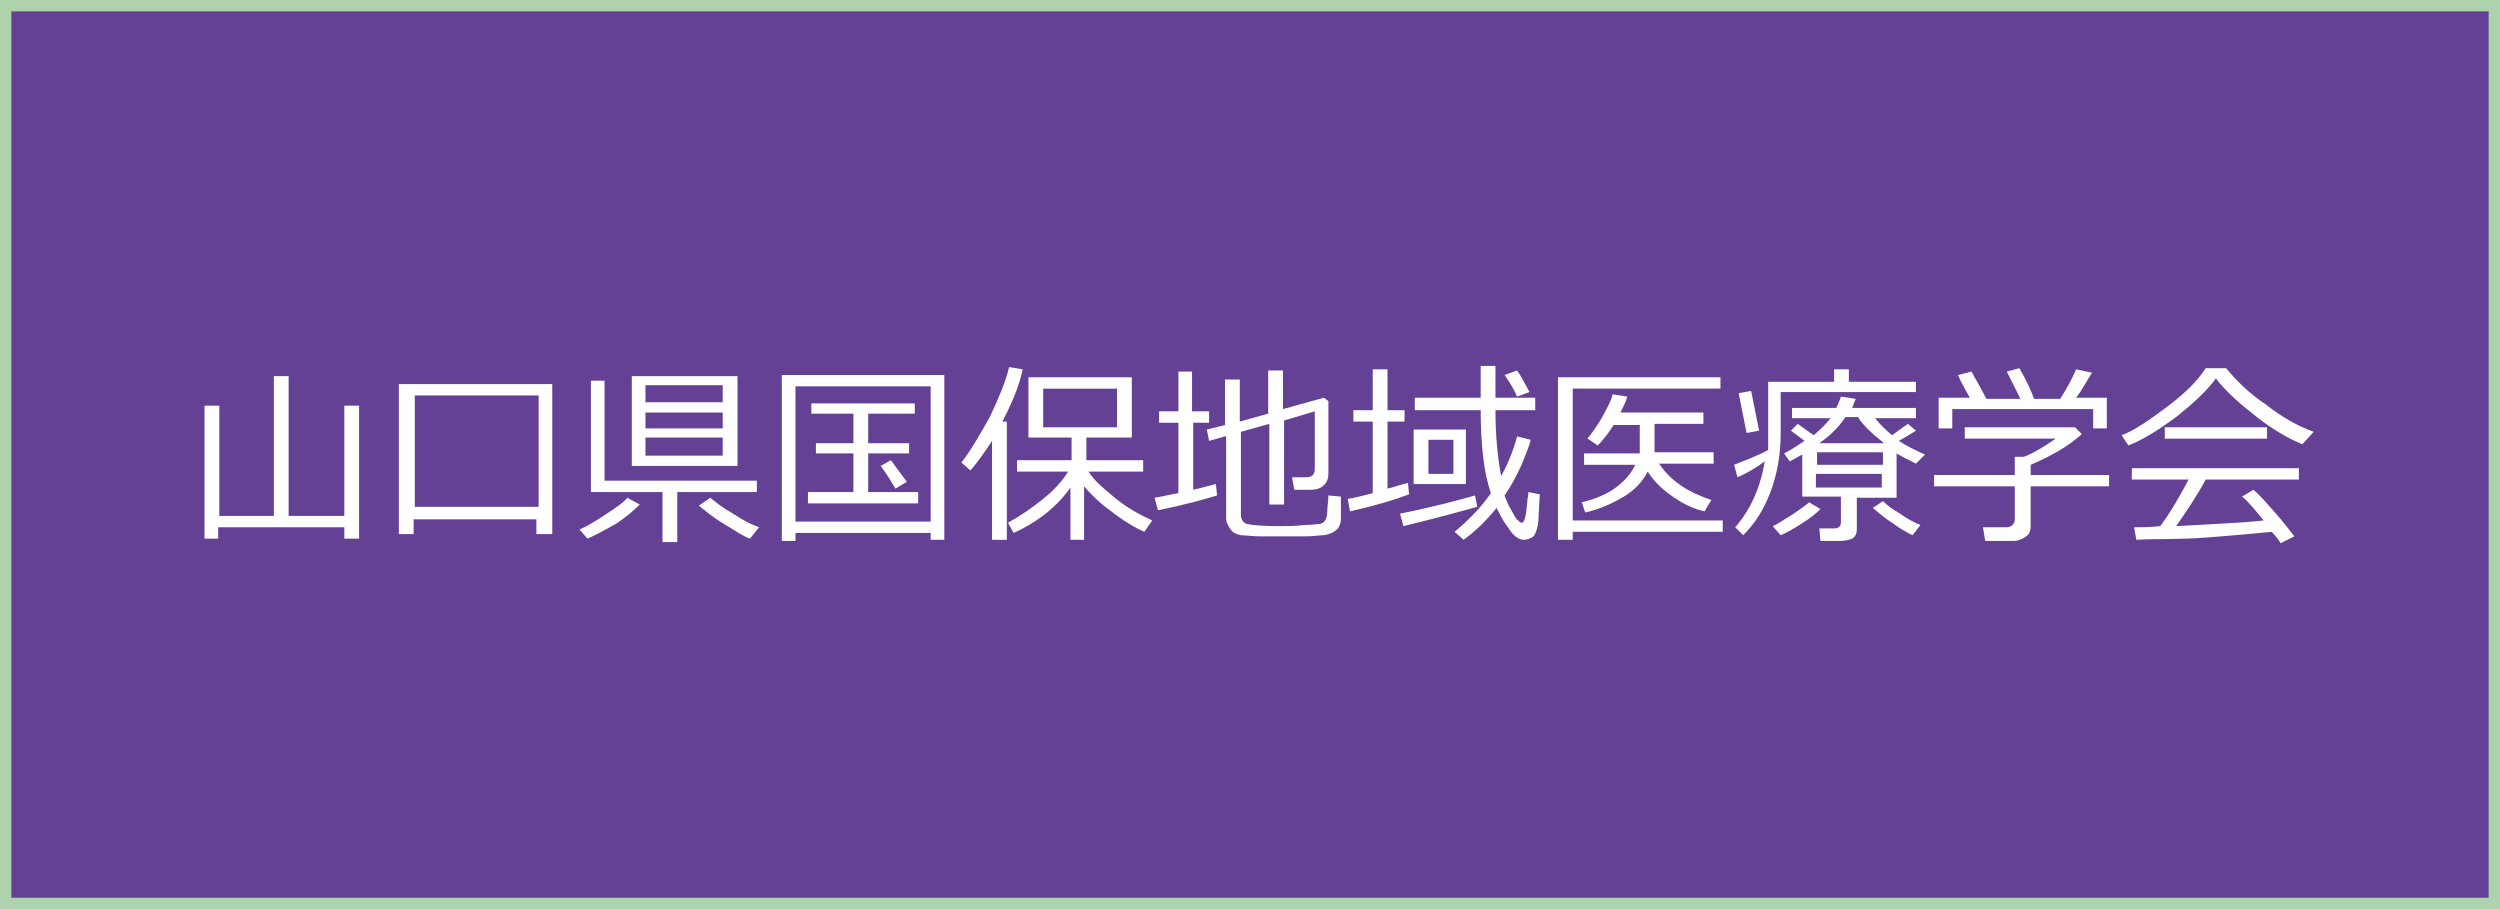
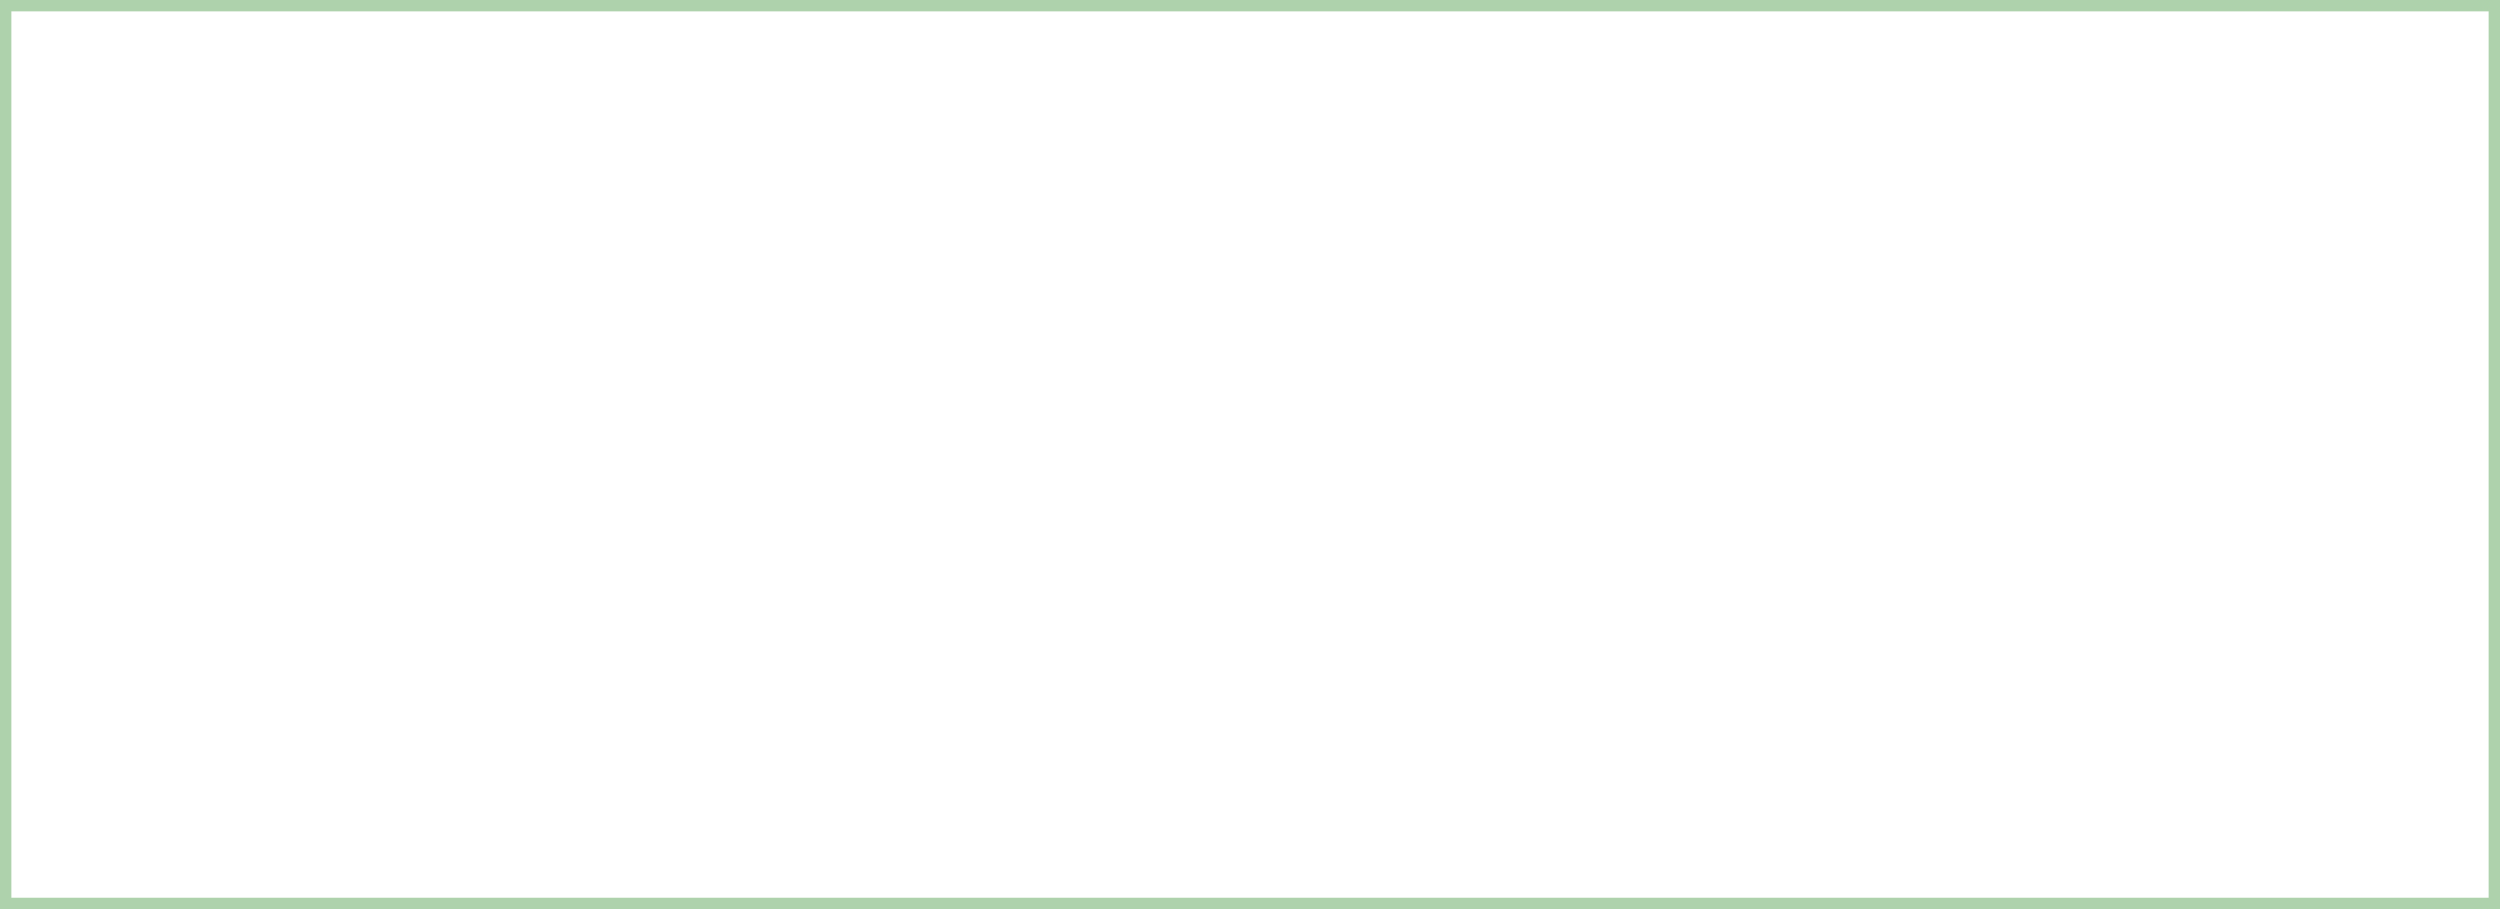
<svg xmlns="http://www.w3.org/2000/svg" version="1.1" id="レイヤー_1" x="0px" y="0px" viewBox="0 0 220 80" style="enable-background:new 0 0 220 80;" xml:space="preserve">
  <style type="text/css">
	.st0{fill:#654196;}
	.st1{fill:none;stroke:#AED2AC;}
	.st2{fill:#FFFFFF;}
</style>
  <g transform="translate(-573 -1303)">
    <g transform="translate(573 1303)">
-       <rect y="0" class="st0" width="220" height="80" />
      <rect x="0.5" y="0.5" class="st1" width="219" height="79" />
    </g>
    <g>
      <path class="st2" d="M591,1350.4v-11.7h1.3v9.7h4.8v-12.3h1.3v12.3h4.9v-9.7h1.3v11.7h-1.3v-1h-11.1v1H591z" />
      <path class="st2" d="M620.3,1348.7h-10.9v1.3h-1.3v-13.2h13.5v13.2h-1.4V1348.7z M609.5,1347.6h10.9v-9.8h-10.9V1347.6z" />
      <path class="st2" d="M624.7,1350.4l-0.7-0.8c0.7-0.3,1.5-0.8,2.4-1.4c0.9-0.6,1.5-1,1.8-1.4l1.1,0.6c-0.5,0.5-1.2,1.1-2.1,1.7    C626.3,1349.6,625.4,1350.1,624.7,1350.4z M631.3,1350.7v-4.4H625v-9.8h1.2v8.8h13.4v1h-7v4.4H631.3z M628.6,1344v-7.9h9.3v7.9    H628.6z M629.8,1338.4h6.8v-1.5h-6.8V1338.4z M629.8,1340.7h6.8v-1.4h-6.8V1340.7z M636.6,1341.5h-6.8v1.6h6.8V1341.5z     M639,1350.4c-0.6-0.2-1.3-0.7-2.3-1.3c-1-0.6-1.7-1.2-2.2-1.6l1-0.7c0.5,0.4,1.1,0.9,2,1.4c0.9,0.6,1.7,1,2.3,1.2L639,1350.4z" />
      <path class="st2" d="M654.9,1349.9H643v0.7h-1.2V1336h14.3v14.5h-1.2V1349.9z M643,1348.9h11.9V1337H643V1348.9z M644.1,1347.3v-1    h4v-3.4h-3.3v-0.9h3.3v-2.6h-3.7v-0.9h9.1v0.9h-4.1v2.6h3.6v0.9h-3.6v3.4h4.4v1H644.1z M651.8,1346c-0.3-0.5-0.7-1.2-1.3-2    l0.9-0.5c0.3,0.4,0.8,1.1,1.4,1.9L651.8,1346z" />
      <path class="st2" d="M660.3,1350.6v-8.8c-0.6,0.9-1.2,1.8-1.9,2.6l-0.8-0.7c0.8-1,1.6-2.4,2.5-4c0.8-1.7,1.4-3.1,1.7-4.4l1.2,0.2    c-0.3,1.4-0.9,2.9-1.8,4.6h0.4v10.4H660.3z M662.2,1349.9l-0.5-0.9c1.1-0.6,2.1-1.3,3.1-2.1c1-0.8,1.7-1.6,2.2-2.4h-4.5v-1h4.8v-2    h-3.8v-5.3h9.1v5.3h-4v2h5v1h-4.8c0.4,0.7,1.2,1.4,2.3,2.3s2.2,1.5,3.3,2l-0.7,1c-0.9-0.4-1.9-1-2.9-1.8c-1-0.7-1.8-1.5-2.4-2.2    v4.7h-1.2v-4.6C666.1,1347.5,664.4,1348.9,662.2,1349.9z M671.3,1337.2h-6.5v3.4h6.5V1337.2z" />
      <path class="st2" d="M674.9,1347.9l-0.3-1.1c0.7-0.1,1.4-0.3,2.1-0.4v-6.2h-1.7v-1h1.7v-3.5h1.2v3.5h1.5v1H678v5.9    c0.9-0.2,1.5-0.4,2-0.5l0.1,1C679.1,1346.9,677.4,1347.4,674.9,1347.9z M680.8,1341.4l-1.4,0.4l-0.2-1l1.6-0.4v-4h1.3v3.7l2.5-0.7    v-3.8h1.3v3.4l3.6-1l0.4,0.3v6.3c0,0.5-0.1,0.8-0.4,1.1c-0.3,0.3-0.7,0.4-1.2,0.4h-1.4l-0.2-1.1h1.2c0.5,0,0.8-0.2,0.8-0.7v-5.1    l-2.7,0.8v7.4h-1.3v-7.1l-2.5,0.7v7.3c0,0.4,0.2,0.7,0.5,0.8c0.4,0.1,1.3,0.2,2.9,0.2c0.7,0,1.4,0,2.2-0.1c0.7,0,1.2-0.1,1.4-0.1    c0.2-0.1,0.3-0.1,0.4-0.3c0.1-0.1,0.2-0.4,0.2-0.8c0-0.4,0.1-0.9,0.1-1.4l1.1,0.1v2c0,0.3-0.1,0.5-0.2,0.7    c-0.1,0.2-0.4,0.4-0.6,0.5c-0.3,0.1-0.5,0.2-0.8,0.2c-0.3,0-0.8,0.1-1.5,0.1s-1.4,0-2.1,0c-0.4,0-1,0-1.8,0    c-0.8,0-1.4-0.1-1.8-0.1c-0.4-0.1-0.7-0.2-0.9-0.5c-0.2-0.3-0.4-0.6-0.4-1V1341.4z" />
      <path class="st2" d="M691.8,1348l-0.2-1.1c0.7-0.1,1.4-0.3,2.2-0.5v-6.3h-1.7v-1h1.7v-3.6h1.3v3.6h1.5v1h-1.5v5.9    c0.8-0.2,1.3-0.4,1.8-0.5l0.1,1C695.7,1347,694,1347.5,691.8,1348z M696.5,1349.3l-0.3-1.1c3-0.6,5.2-1.2,6.6-1.6l0.2,1    C701.9,1347.9,699.8,1348.5,696.5,1349.3z M705.4,1346.6c0.1,0.3,0.3,0.8,0.6,1.3s0.4,0.8,0.6,0.9c0.1,0.1,0.2,0.2,0.3,0.2h0    c0.2,0,0.3-0.3,0.4-0.9v0l0.1-0.9c0-0.3,0.1-0.6,0.1-0.9l1,0.2l-0.1,1.8c0,0.7-0.1,1.1-0.2,1.4c-0.1,0.3-0.2,0.5-0.4,0.6    s-0.4,0.2-0.7,0.2c-0.2,0-0.5-0.1-0.6-0.2c-0.2-0.1-0.5-0.4-0.8-0.9c-0.4-0.5-0.7-1.1-1-1.7c-0.9,1.1-1.8,2-2.9,2.8l-0.8-0.7    c1.2-1,2.3-2.1,3.2-3.4c-0.6-1.7-0.9-4.2-0.9-7.3h-5.8v-1.1h5.8l0-2.8h1.3l0,2.2v0.6h3.5v1.1h-3.5c0,2.3,0.2,4.2,0.5,5.8    c0.6-1.1,1.1-2.3,1.4-3.5l1.2,0.3c-0.1,0.5-0.4,1.2-0.8,2.2C706.4,1345,705.9,1345.9,705.4,1346.6z M697.4,1345.6v-4.8h4.6v4.8    H697.4z M700.9,1341.7h-2.2v3h2.2V1341.7z M706.5,1337.9c-0.2-0.5-0.6-1.2-1.1-1.9l1.1-0.4c0.3,0.4,0.6,1,1.1,1.9L706.5,1337.9z" />
      <path class="st2" d="M711.4,1348.8h13.2v1h-13.2v0.7h-1.3v-14.3h14.3v1h-13V1348.8z M718,1344.5c-0.4,0.8-1.1,1.6-2.1,2.2    s-2.1,1.1-3.4,1.4l-0.3-0.9c1.2-0.3,2.2-0.7,3-1.3c0.8-0.6,1.4-1.3,1.7-2h-4.5v-1h4.9v-2.5H715c-0.5,0.8-1,1.4-1.4,1.8l-0.9-0.6    c0.4-0.5,0.9-1.2,1.3-1.9c0.4-0.8,0.8-1.4,0.9-2l1.3,0.2c-0.1,0.4-0.3,0.8-0.6,1.4h7.3v1h-4.3v2.5h5.2v1h-4.8    c1,1.5,2.5,2.5,4.6,3.2l-0.6,1c-0.9-0.2-1.8-0.6-2.8-1.3C719.3,1346.1,718.5,1345.3,718,1344.5z" />
      <path class="st2" d="M725.9,1345l-0.3-1.1c1-0.4,2.1-0.8,3-1.3c0-0.4,0-0.7,0-0.9v-5.1h5.8v-1.1h1.3v1.1h5.9v0.9h-11.9v3.6    c0,1.9-0.3,3.6-0.9,5.2c-0.6,1.6-1.4,2.8-2.4,3.8l-0.7-0.7c1.3-1.5,2.2-3.4,2.6-5.8C727.5,1344.2,726.6,1344.7,725.9,1345z     M726.7,1341.1l-0.7-3.5l1.1-0.2l0.7,3.5L726.7,1341.1z M729.7,1350.1l-0.7-0.8c0.5-0.2,1-0.6,1.7-1c0.7-0.5,1.2-0.8,1.5-1.1    l1,0.6c-0.4,0.4-0.9,0.8-1.7,1.3C730.9,1349.5,730.2,1349.9,729.7,1350.1z M735,1350.6h-1.8l-0.1-1.1h1.3c0.4,0,0.6-0.2,0.6-0.5    v-2.3h-3.4v-3.7c-0.4,0.2-0.7,0.4-1.1,0.6l-0.5-0.7c0.6-0.3,1.2-0.7,1.8-1.1l-1.2-0.9l0.6-0.6l1.4,1c0.6-0.5,1.1-1,1.5-1.5h-3.4    v-0.9h3.9c0.1-0.3,0.3-0.6,0.4-1l1.3,0.2c-0.1,0.2-0.2,0.5-0.3,0.8h5.6v0.9h-3.6c0.4,0.5,0.9,1,1.5,1.5c0.3-0.2,0.8-0.6,1.4-1    l0.7,0.6c-0.3,0.2-0.8,0.5-1.5,0.9c0.6,0.4,1.4,0.8,2.3,1.2l-0.8,0.8c-0.6-0.3-1.2-0.6-1.7-0.9v3.9h-3.5v2.8    c0,0.3-0.1,0.6-0.4,0.8C735.7,1350.5,735.4,1350.6,735,1350.6z M732.9,1343.9h5.8v-1.1h-5.8V1343.9z M738.6,1344.7h-5.8v1.2h5.8    V1344.7z M733.1,1342h5.7c-1-0.8-1.8-1.5-2.3-2.3h-1.1C734.8,1340.6,734.1,1341.3,733.1,1342z M741.3,1350.1    c-0.4-0.2-1-0.5-1.8-1.1c-0.8-0.5-1.3-1-1.7-1.3l0.9-0.6c0.3,0.3,0.8,0.7,1.5,1.1c0.7,0.5,1.3,0.8,1.8,1L741.3,1350.1z" />
      <path class="st2" d="M750.2,1350.6h-2.5l-0.2-1.2h2.1c0.2,0,0.4-0.1,0.5-0.2c0.1-0.1,0.2-0.3,0.2-0.4v-3h-7.1v-1h7.1v-1.6h0.8    c0.8-0.3,1.8-0.9,2.8-1.6h-8v-1h9.7l0.6,0.6c-1.1,1-2.6,1.9-4.5,2.7v0.9h6.9v1h-6.9v3.5c0,0.4-0.1,0.7-0.4,0.9    C751,1350.4,750.7,1350.6,750.2,1350.6z M746.4,1338.1c-0.5-0.9-0.9-1.6-1.1-2.1l1.2-0.3c0.3,0.6,0.8,1.4,1.3,2.4h3    c-0.2-0.4-0.6-1.2-1.2-2.4l1.1-0.3c0.6,1,1,1.9,1.3,2.7h2.3c0.7-1.1,1.1-1.9,1.4-2.6l1.4,0.3c-0.4,0.6-0.8,1.4-1.4,2.2h2.7v2.7    h-1.2v-1.7h-12.4v1.7h-1.2v-2.7H746.4z" />
      <path class="st2" d="M775.6,1342.1c-1.2-0.5-2.6-1.3-4-2.4s-2.7-2.2-3.6-3.4c-0.8,1.1-2,2.2-3.5,3.4c-1.5,1.1-2.9,2-4.2,2.5    l-0.6-0.9c1.1-0.4,2.4-1.3,4-2.5c1.6-1.2,2.7-2.3,3.4-3.4h1.8c0.9,1.1,2,2.2,3.5,3.2c1.4,1.1,2.8,1.9,4.2,2.4L775.6,1342.1z     M761,1350.5l-0.2-1.1c0.6,0,1.4,0,2.3-0.1c0.9-1.2,1.7-2.6,2.5-4.1h-5v-1h14.7v1h-8.2c-0.8,1.5-1.7,2.8-2.6,4.1    c3.5-0.2,6-0.3,7.7-0.5c-0.8-1-1.4-1.7-1.9-2.1l1-0.6c0.5,0.4,1.1,1.1,1.9,2c0.8,0.9,1.3,1.6,1.7,2.1l-1.2,0.6    c-0.2-0.3-0.4-0.6-0.8-1c-1.1,0.1-3,0.3-5.7,0.5S762.5,1350.4,761,1350.5z M763.5,1341.6v-1h9v1H763.5z" />
    </g>
  </g>
</svg>